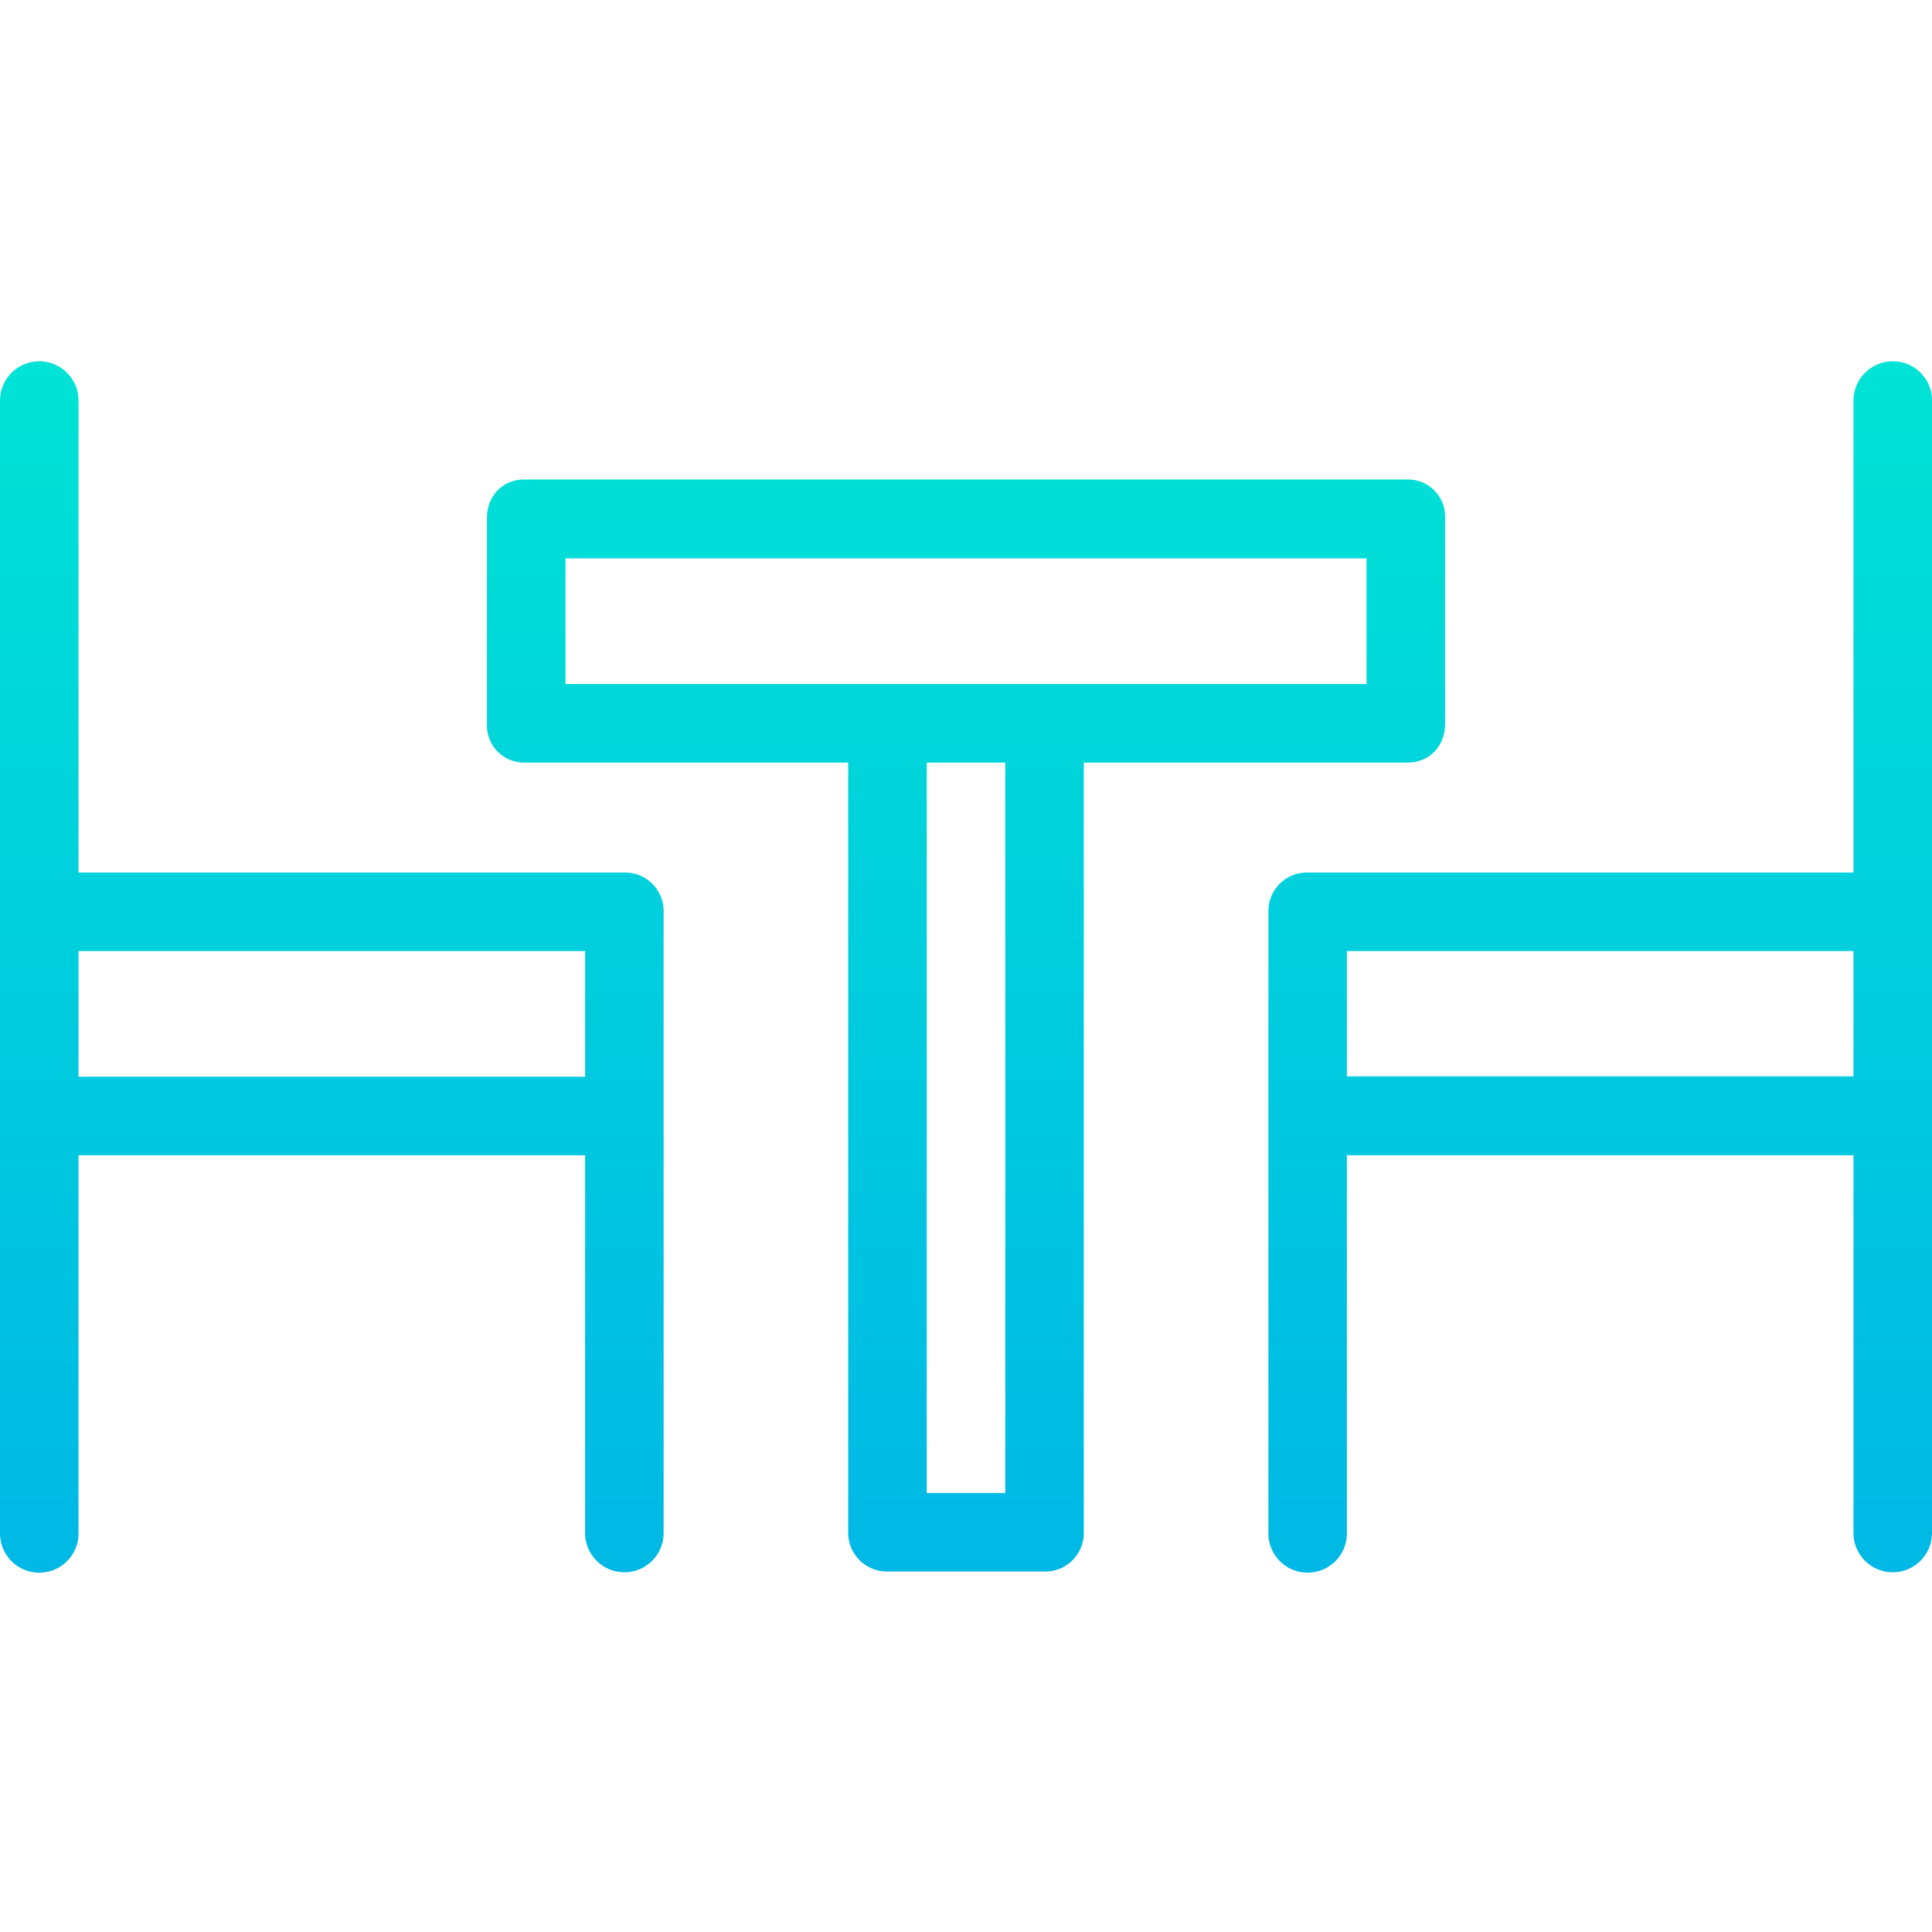
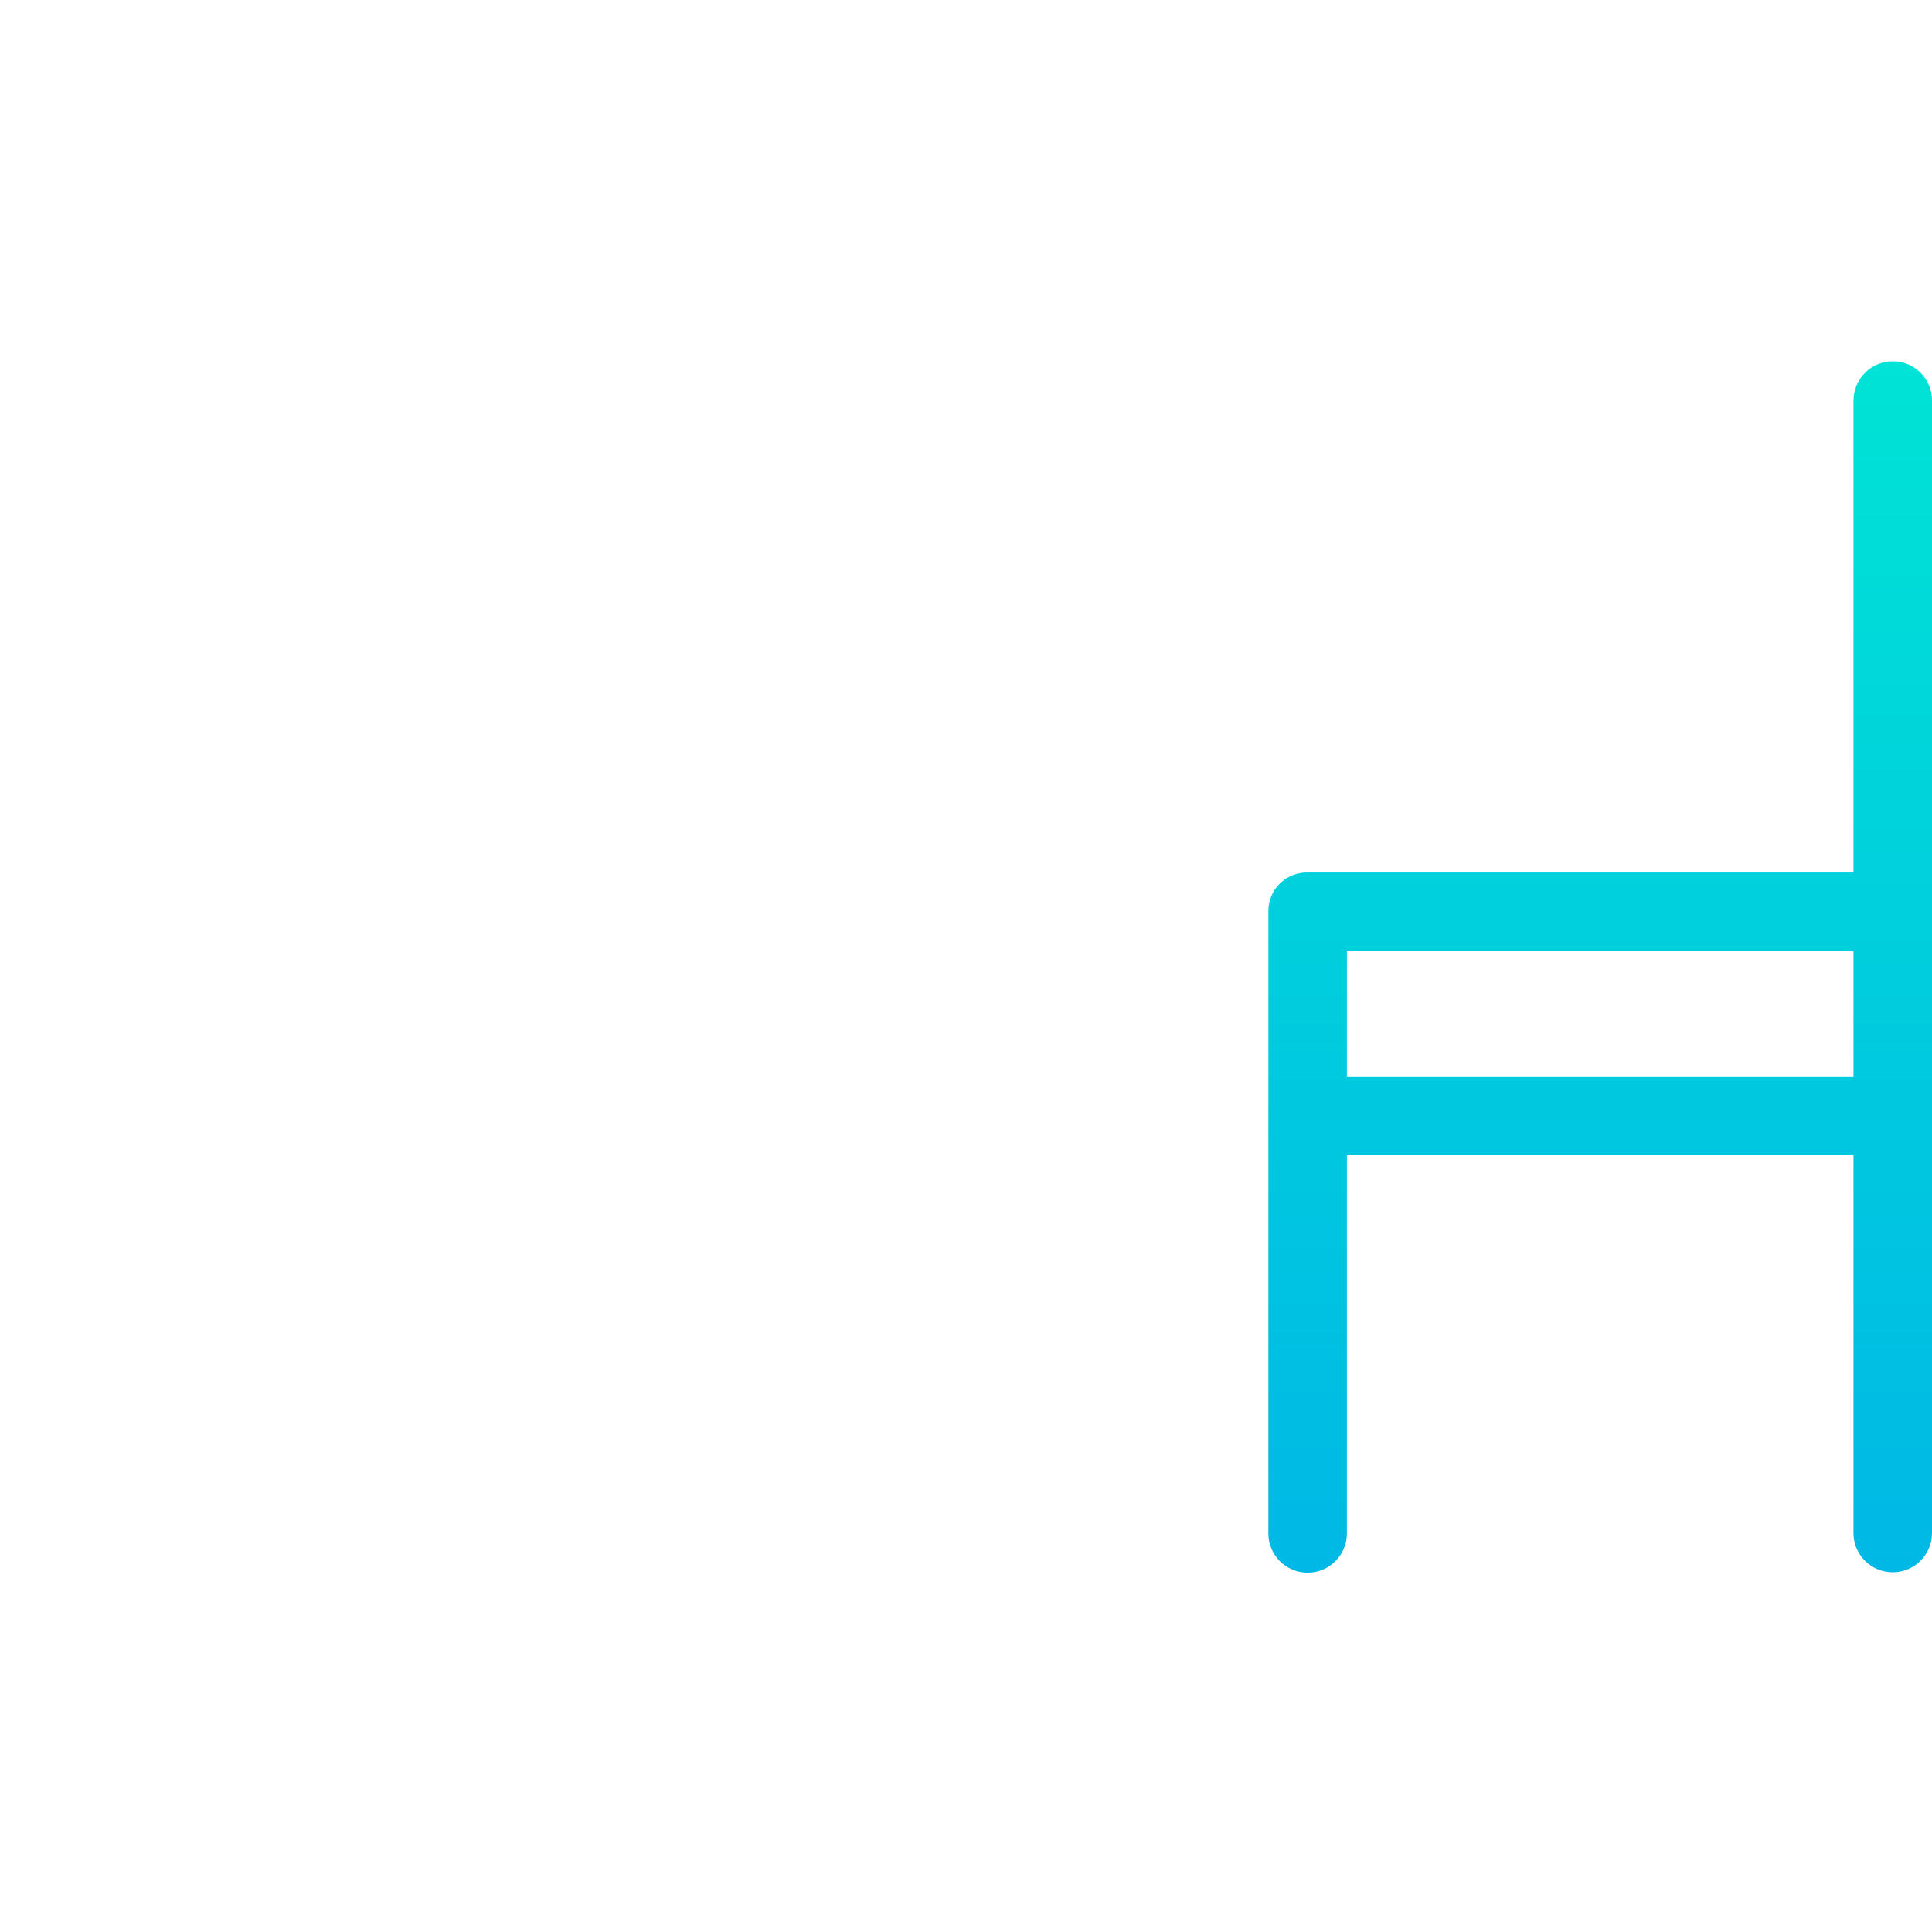
<svg xmlns="http://www.w3.org/2000/svg" xmlns:xlink="http://www.w3.org/1999/xlink" height="492pt" viewBox="0 -92 492 492" width="492pt">
  <linearGradient id="a">
    <stop offset="0" stop-color="#00efd1" />
    <stop offset="1" stop-color="#00acea" />
  </linearGradient>
  <linearGradient id="b" gradientTransform="matrix(1 0 0 -1 -10 412.2)" gradientUnits="userSpaceOnUse" x1="256" x2="256" xlink:href="#a" y1="498" y2="17.733" />
  <linearGradient id="c" gradientTransform="matrix(1 0 0 -1 -10 412.2)" gradientUnits="userSpaceOnUse" x1="417.5" x2="417.5" xlink:href="#a" y1="498" y2="17.733" />
  <linearGradient id="d" gradientTransform="matrix(1 0 0 -1 -10 412.2)" gradientUnits="userSpaceOnUse" x1="94.5" x2="94.5" xlink:href="#a" y1="498" y2="17.733" />
-   <path d="m358.5 102.199c5.5 0 9.5-4.199 9.5-9.801v-52.5c.098-2.574-.863-5.078-2.656-6.93-1.793-1.848-4.266-2.887-6.844-2.867h-225c-5.5 0-9.5 4.199-9.5 9.797v52.5c-.098 2.578.863 5.082 2.656 6.934 1.793 1.848 4.266 2.887 6.844 2.867h82.5v196.199c.016 2.629 1.082 5.145 2.957 6.984 1.879 1.84 4.414 2.855 7.043 2.816h40c2.633.055 5.18-.953 7.059-2.797 1.883-1.844 2.941-4.367 2.941-7.004v-196.199zm-214.5-52h204v32h-204zm112 238h-20v-186h20zm0 0" fill="url(#b)" />
  <path d="m482 0c-5.516.016-9.984 4.484-10 10v120.199h-139c-2.633-.055-5.18.957-7.059 2.801-1.883 1.844-2.941 4.367-2.941 7v158.5c0 5.523 4.477 10 10 10s10-4.477 10-10v-96.301h129v96.199c0 5.523 4.477 10 10 10s10-4.477 10-10v-288.5c-.012-2.637-1.07-5.164-2.949-7.02-1.875-1.859-4.41-2.895-7.051-2.879zm-139 182.199v-32h129v31.902h-129zm0 0" fill="url(#c)" />
-   <path d="m159 130.199h-139v-120.199c0-5.523-4.477-10-10-10s-10 4.477-10 10v288.5c0 5.523 4.477 10 10 10s10-4.477 10-10v-96.301h129v96.199c0 5.523 4.477 10 10 10s10-4.477 10-10v-158.5c-.02-2.617-1.09-5.117-2.969-6.941s-4.414-2.816-7.031-2.758zm-139 52v-32h129v32zm0 0" fill="url(#d)" />
</svg>